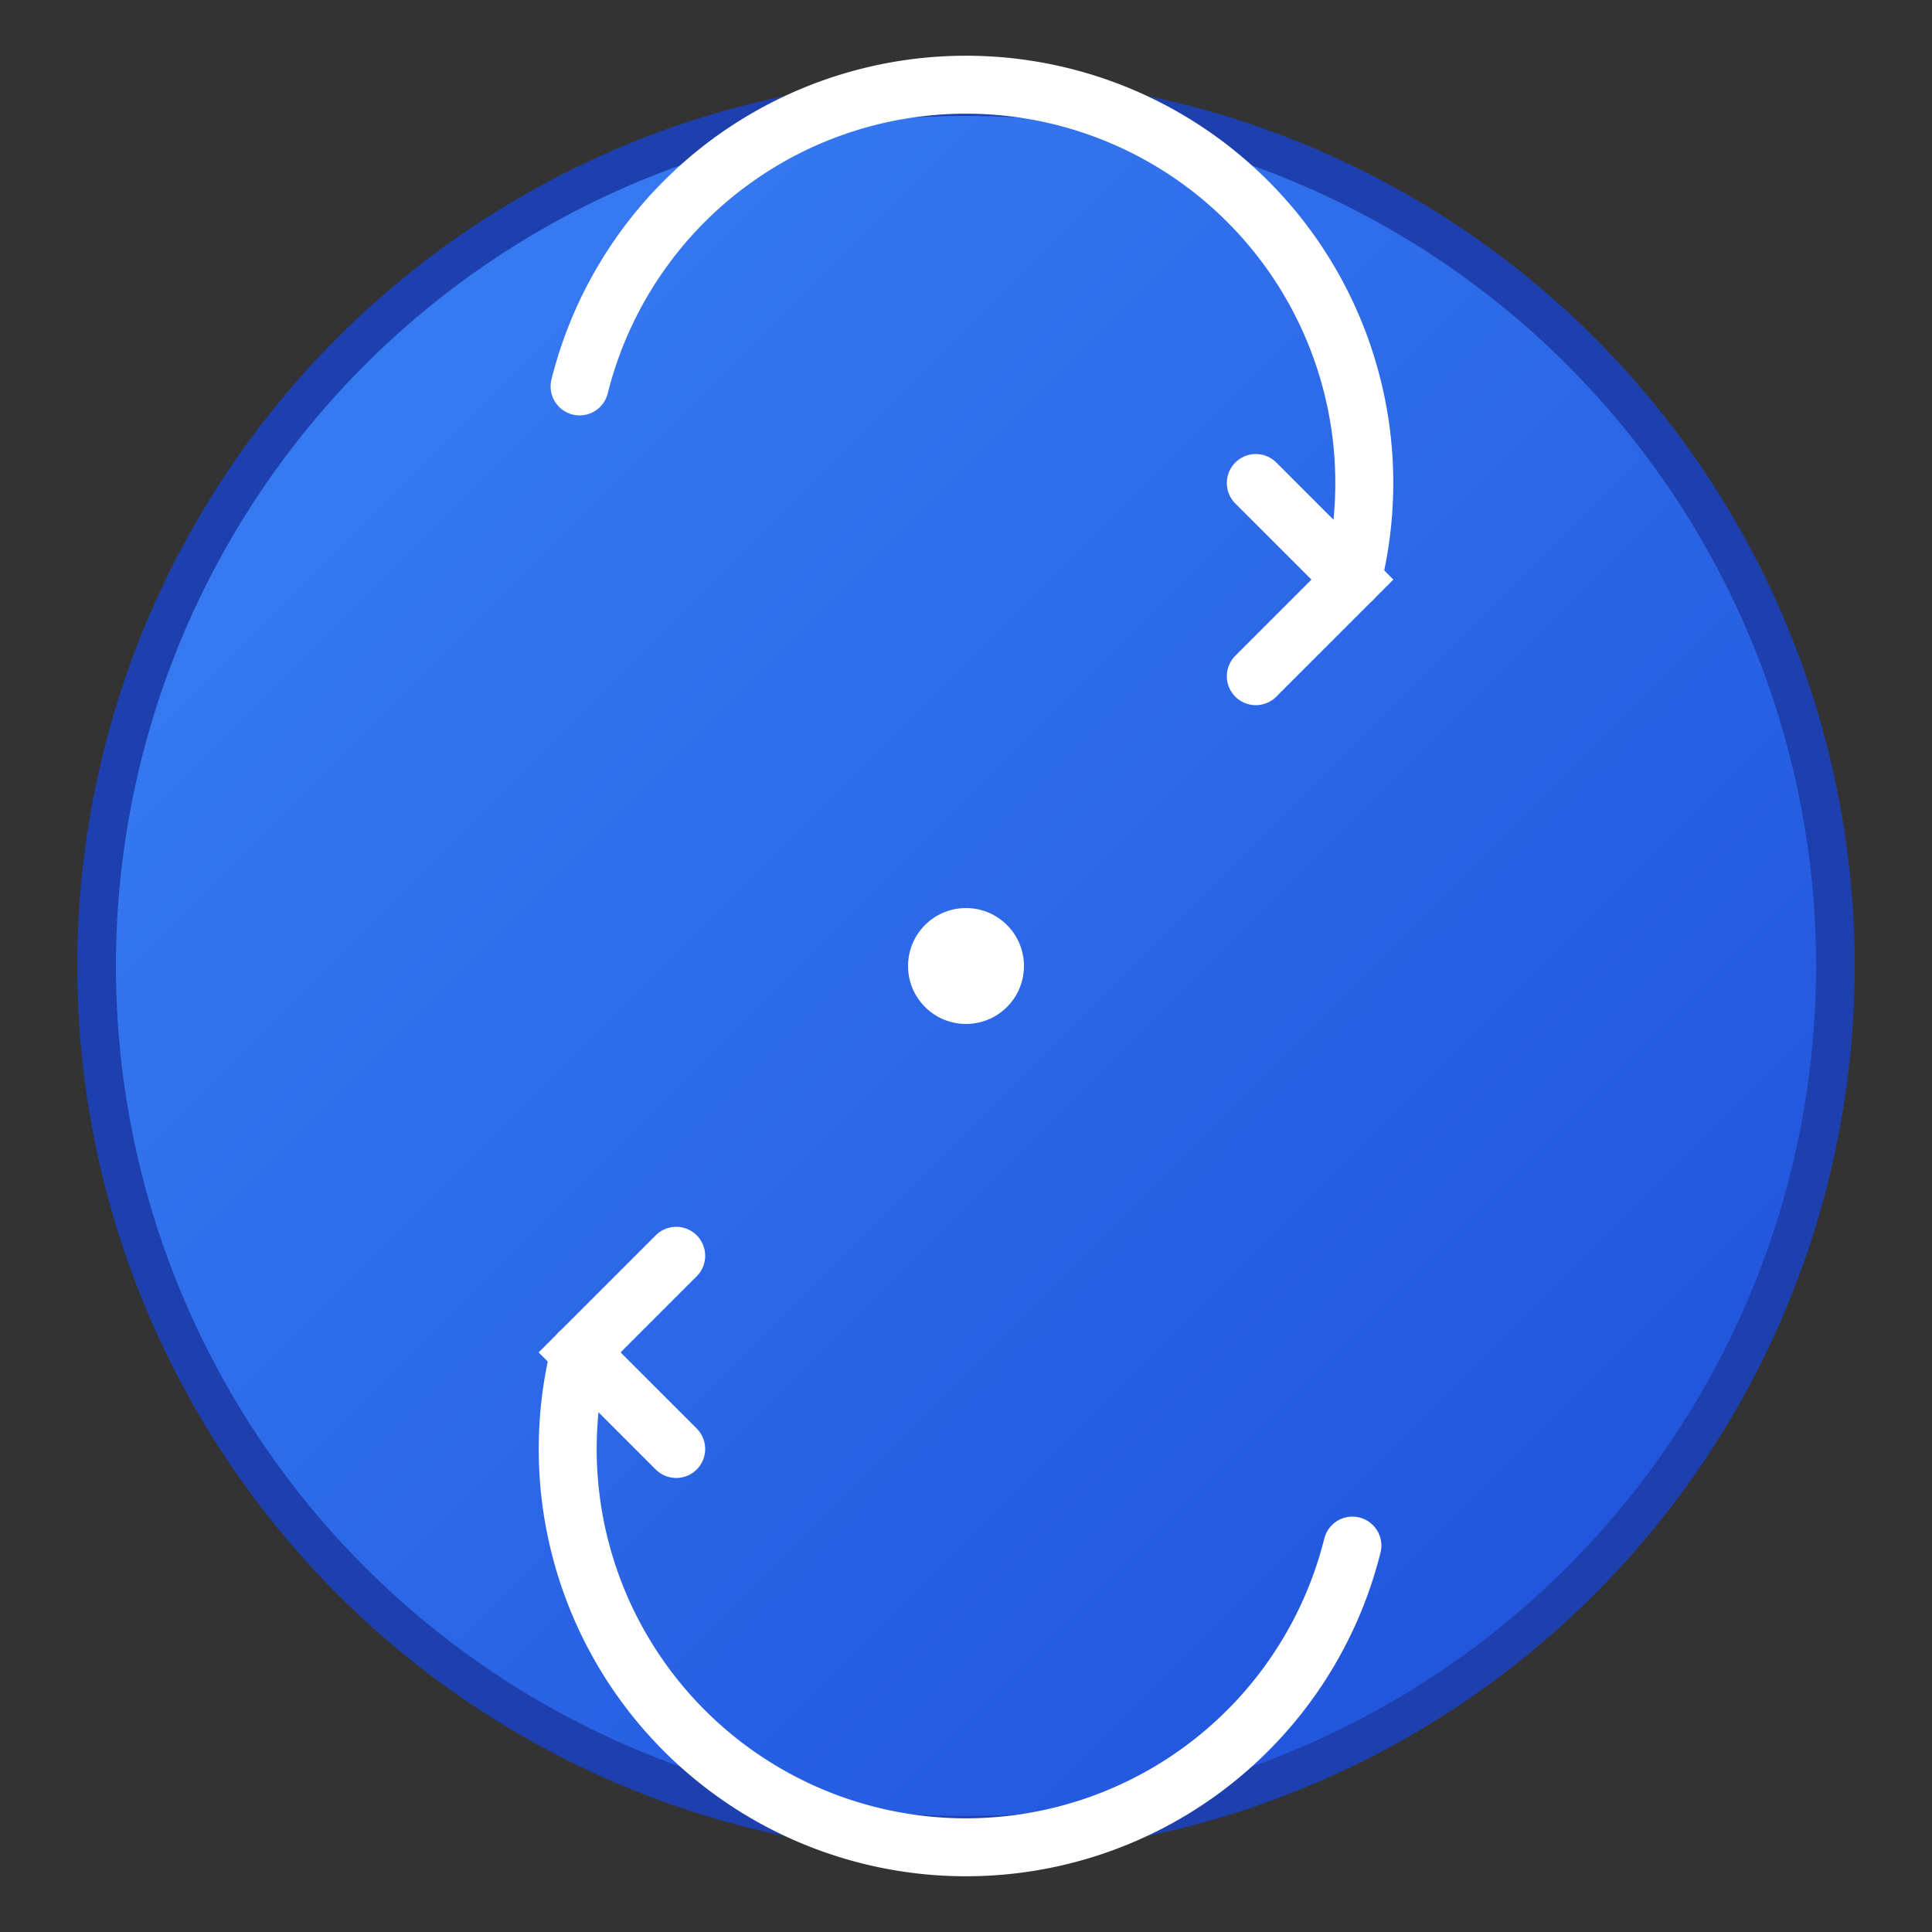
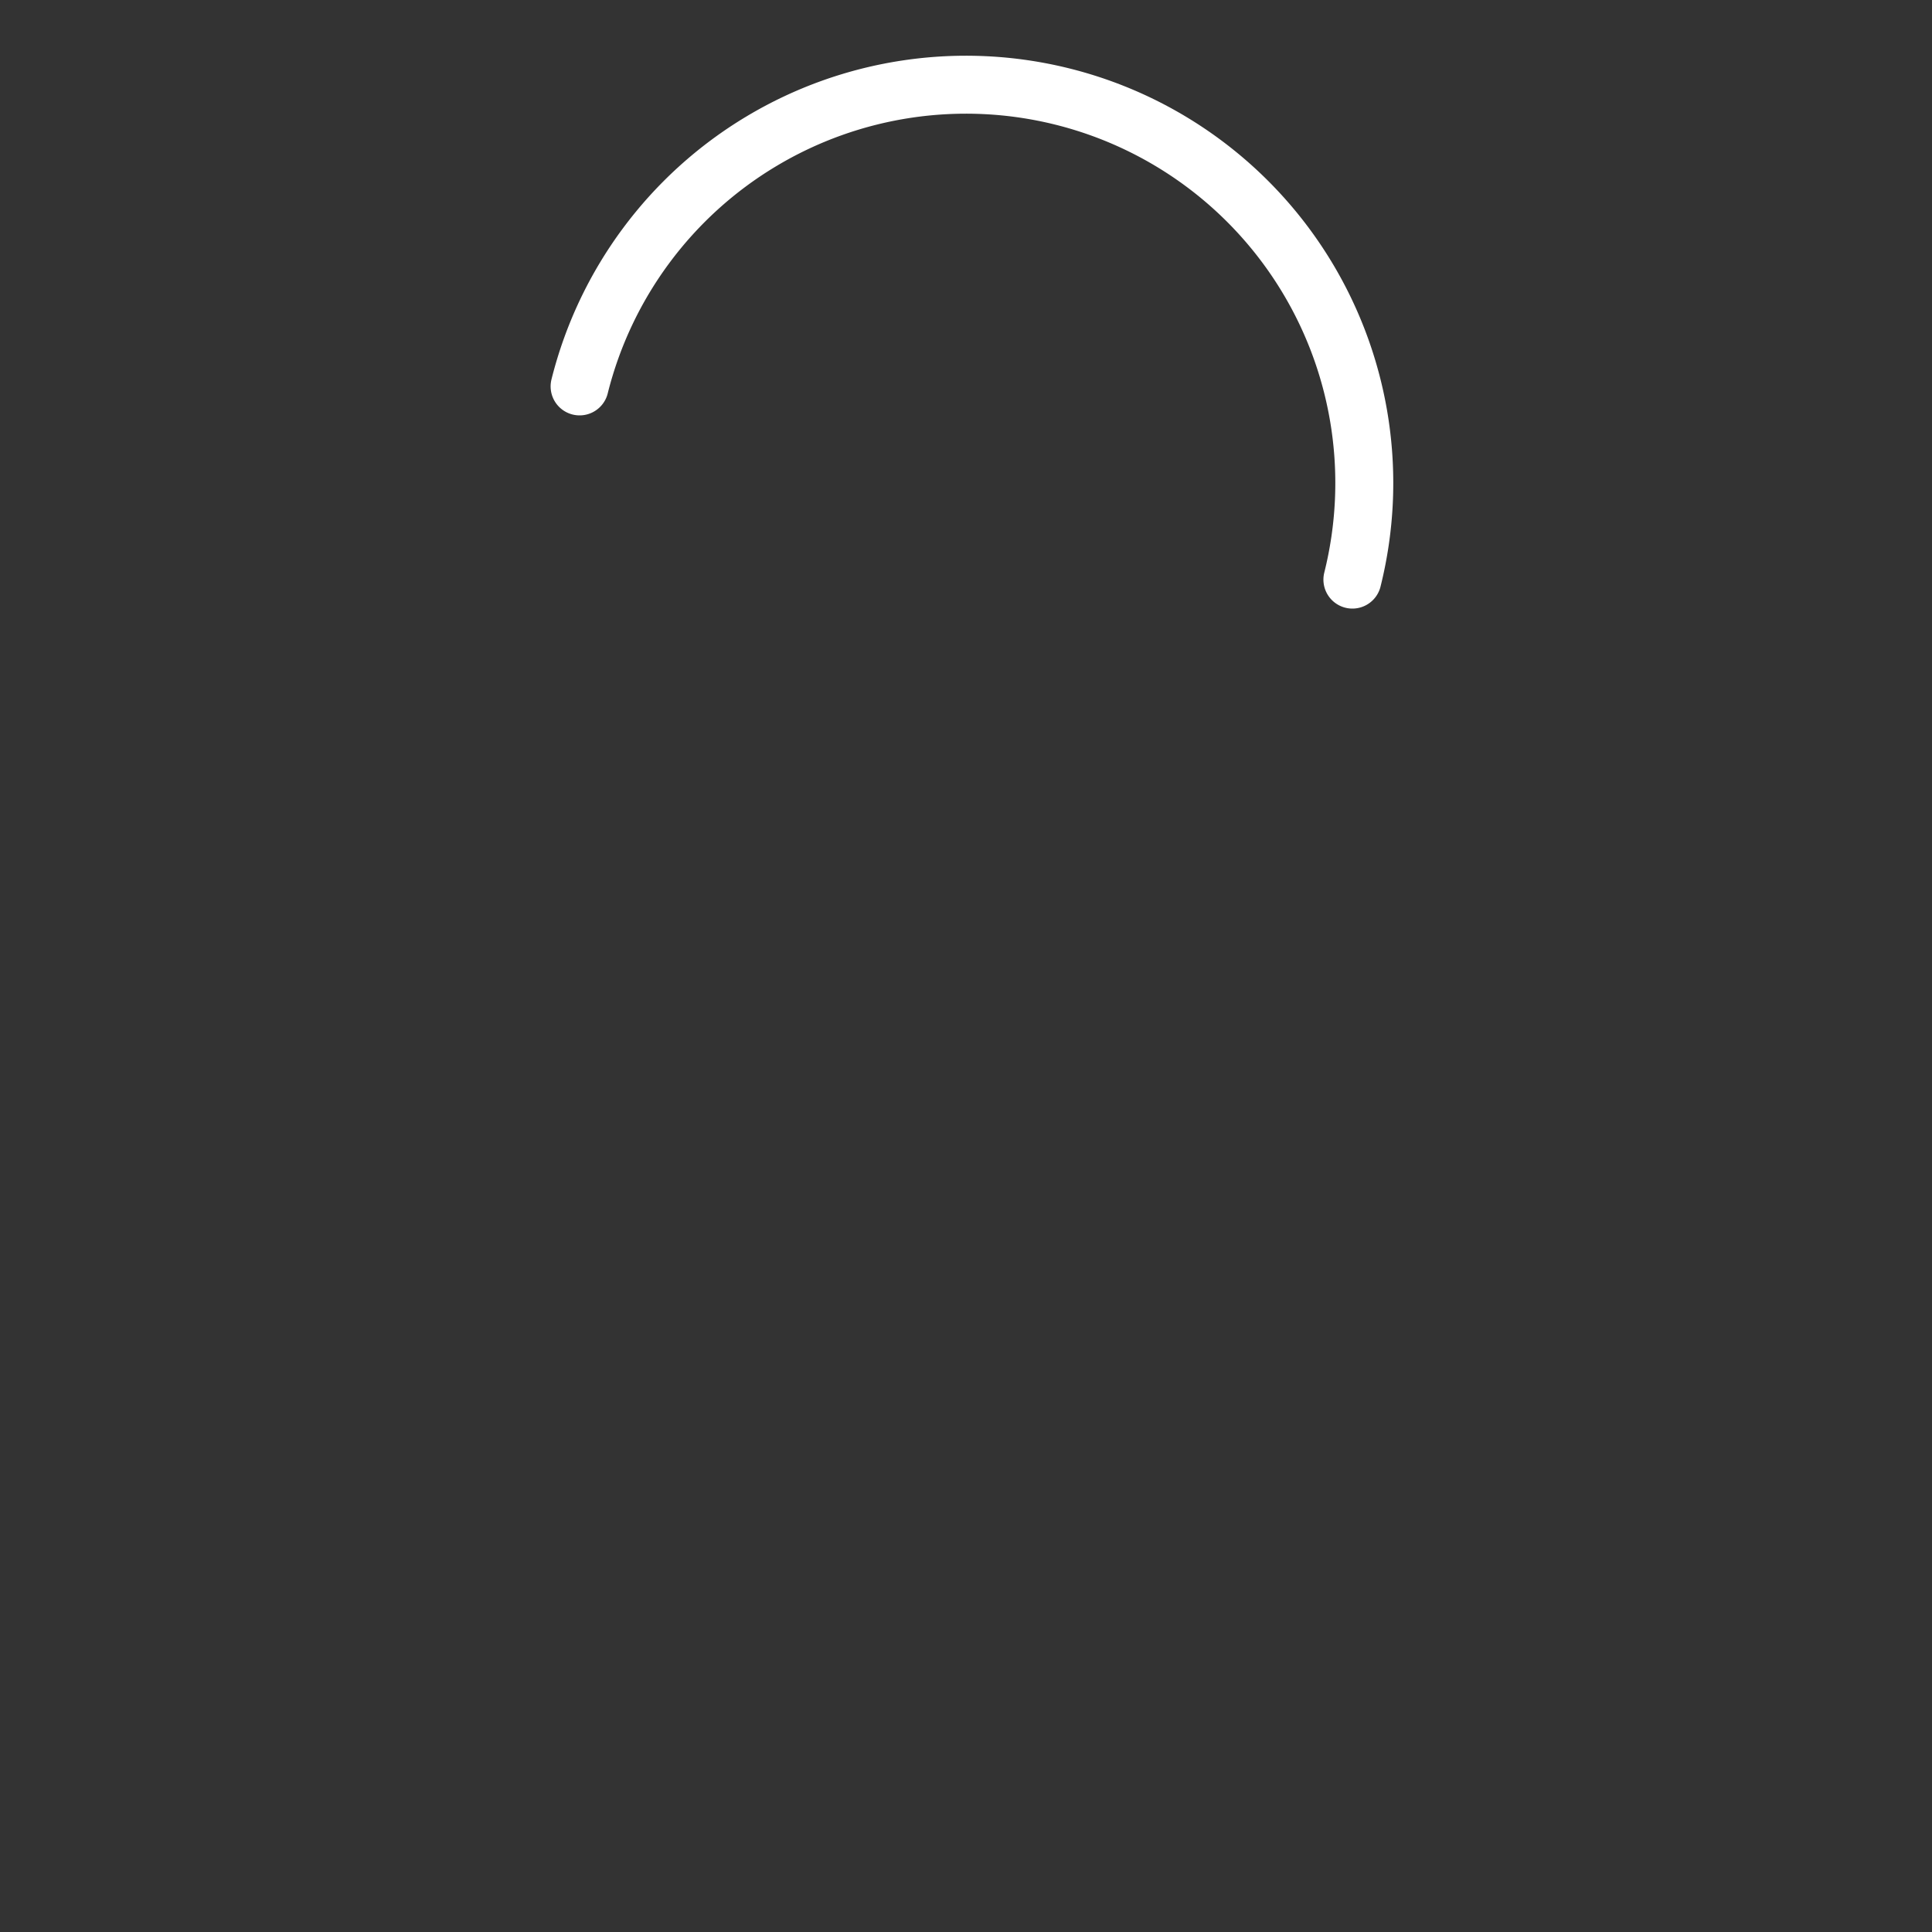
<svg xmlns="http://www.w3.org/2000/svg" viewBox="0 0 100 100" width="100" height="100">
  <rect x="0" y="0" width="100" height="100" fill="#333333" stroke="none" />
  <defs>
    <linearGradient id="grad" x1="0%" y1="0%" x2="100%" y2="100%">
      <stop offset="0%" style="stop-color:#3b82f6;stop-opacity:1" />
      <stop offset="100%" style="stop-color:#1d4ed8;stop-opacity:1" />
    </linearGradient>
  </defs>
-   <circle cx="50" cy="50" r="45" fill="url(#grad)" stroke="#1e40af" stroke-width="2" />
  <g fill="none" stroke="white" stroke-width="3" stroke-linecap="round">
    <path d="M 30 20 A 20 20 0 1 1 70 30" />
-     <path d="M 65 25 L 70 30 L 65 35" />
-     <path d="M 70 80 A 20 20 0 1 1 30 70" />
-     <path d="M 35 75 L 30 70 L 35 65" />
  </g>
-   <circle cx="50" cy="50" r="3" fill="white" />
</svg>